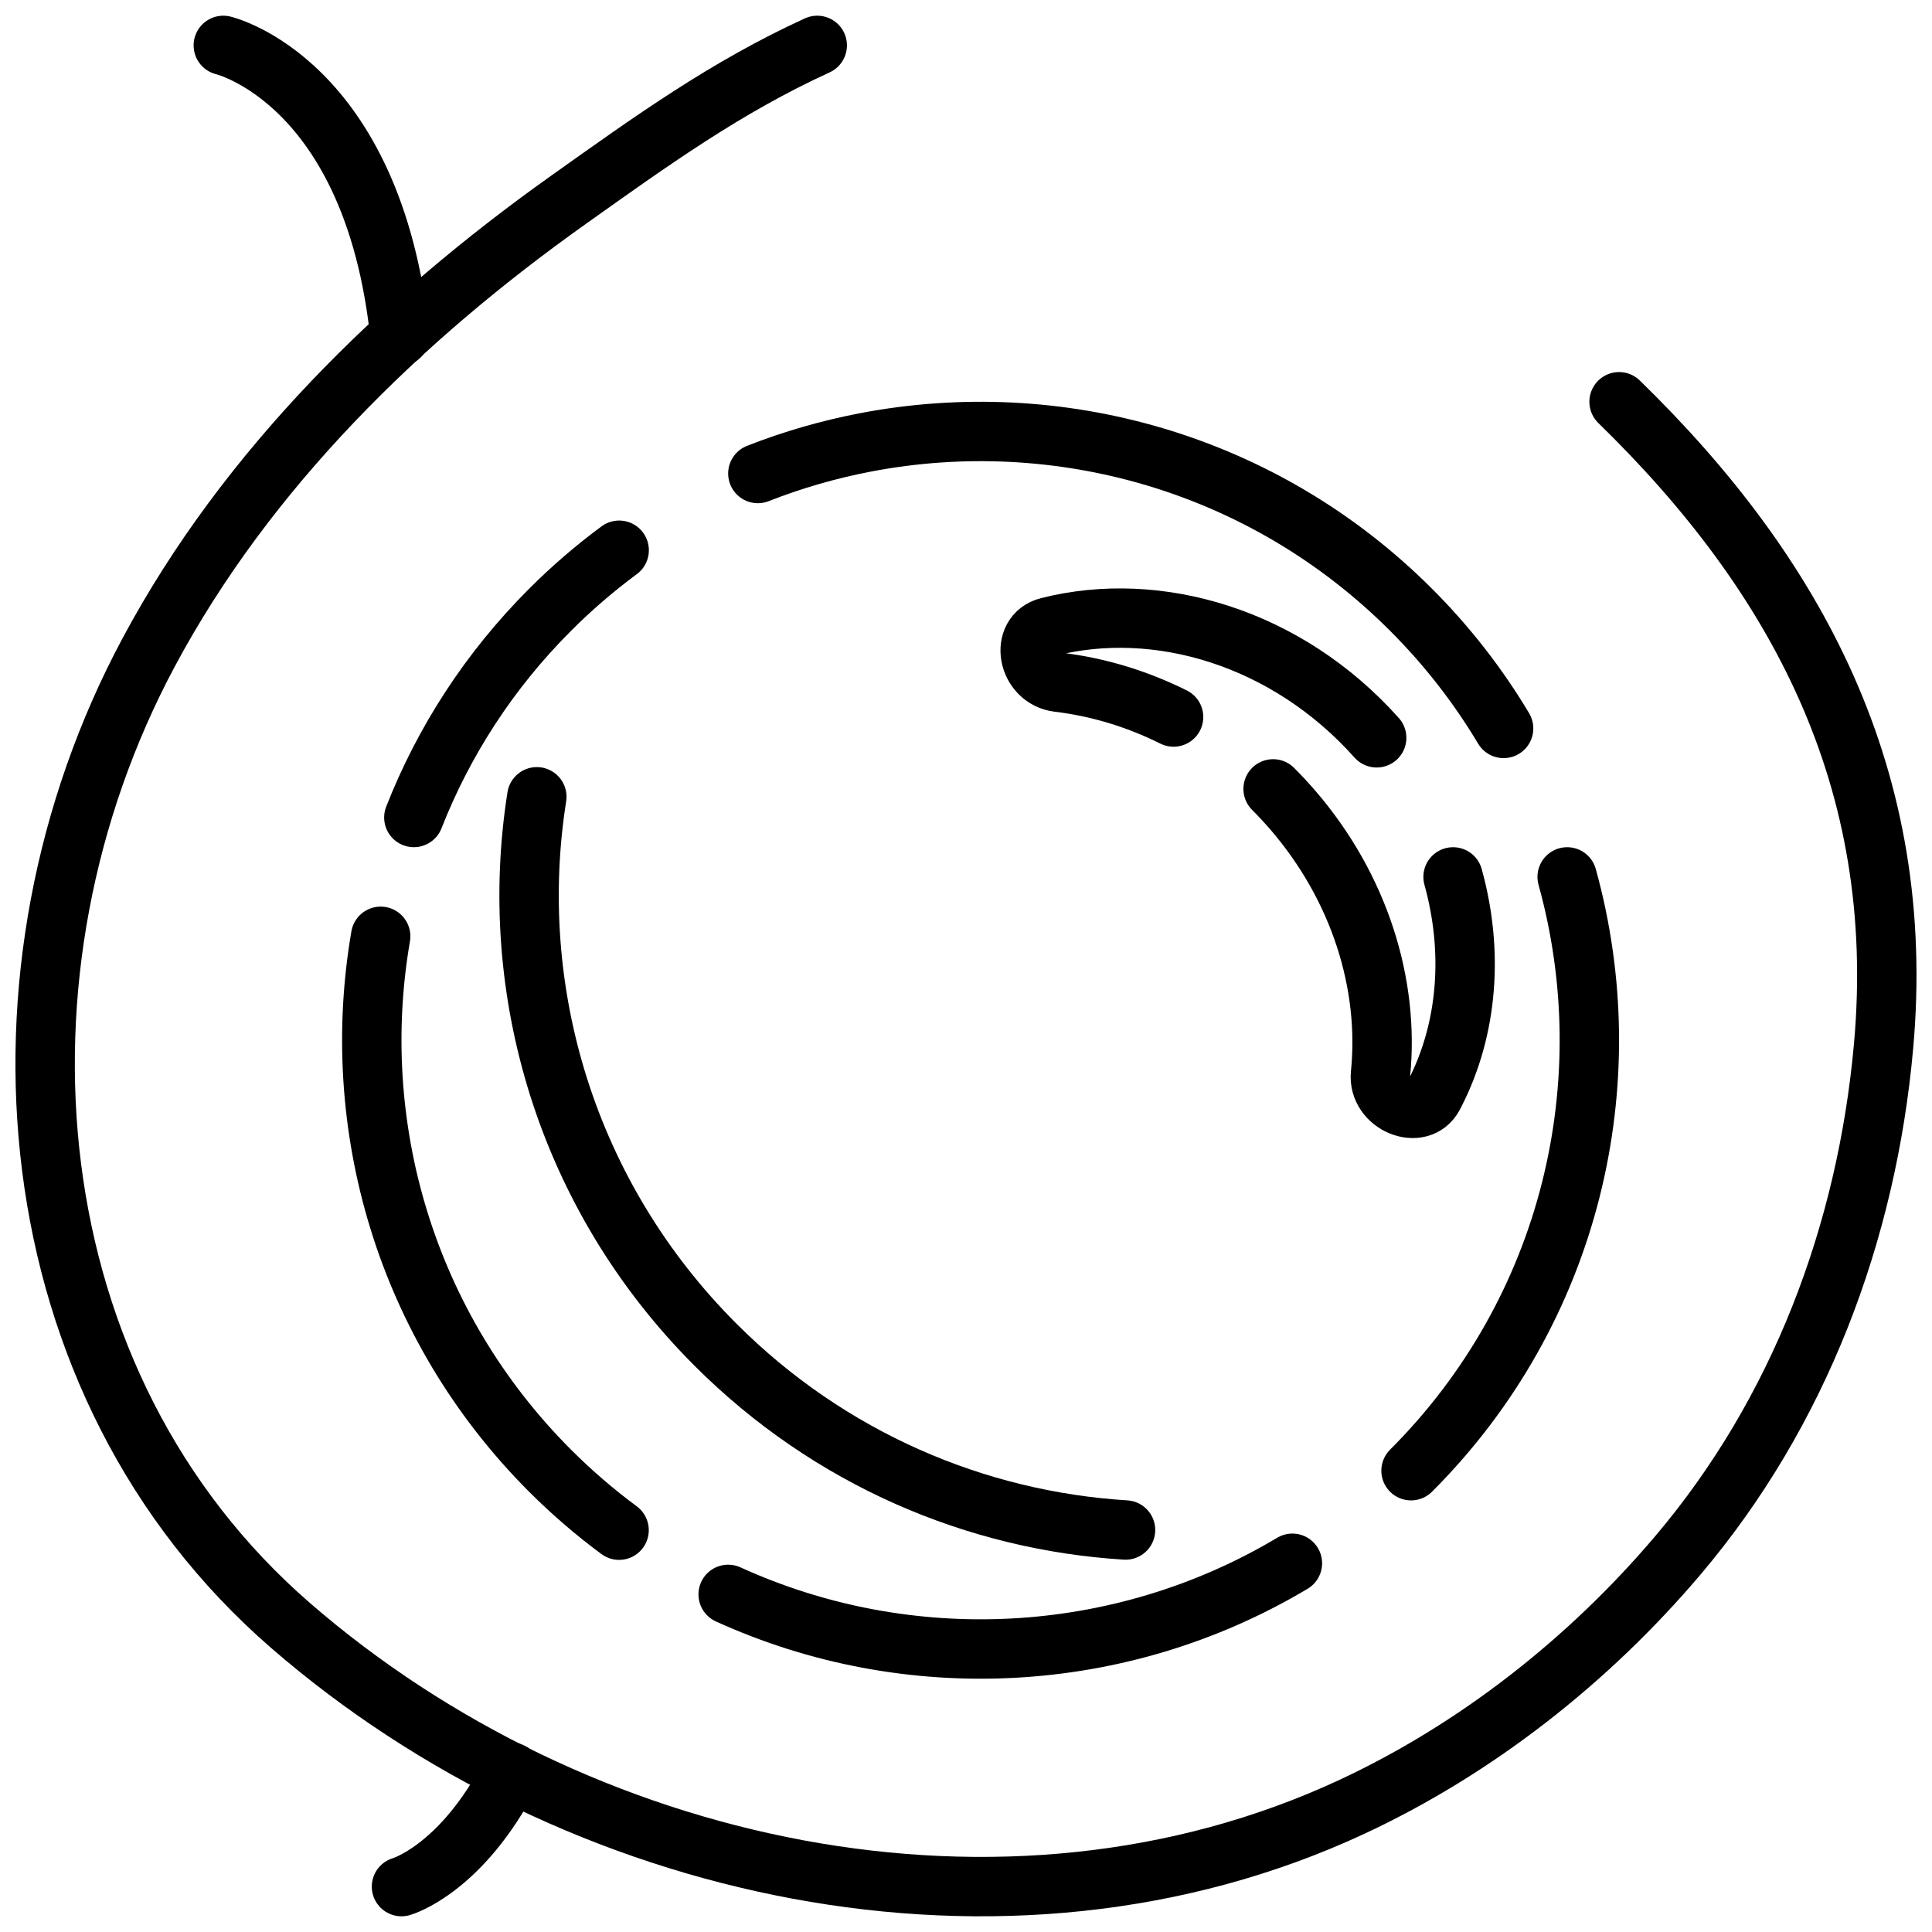
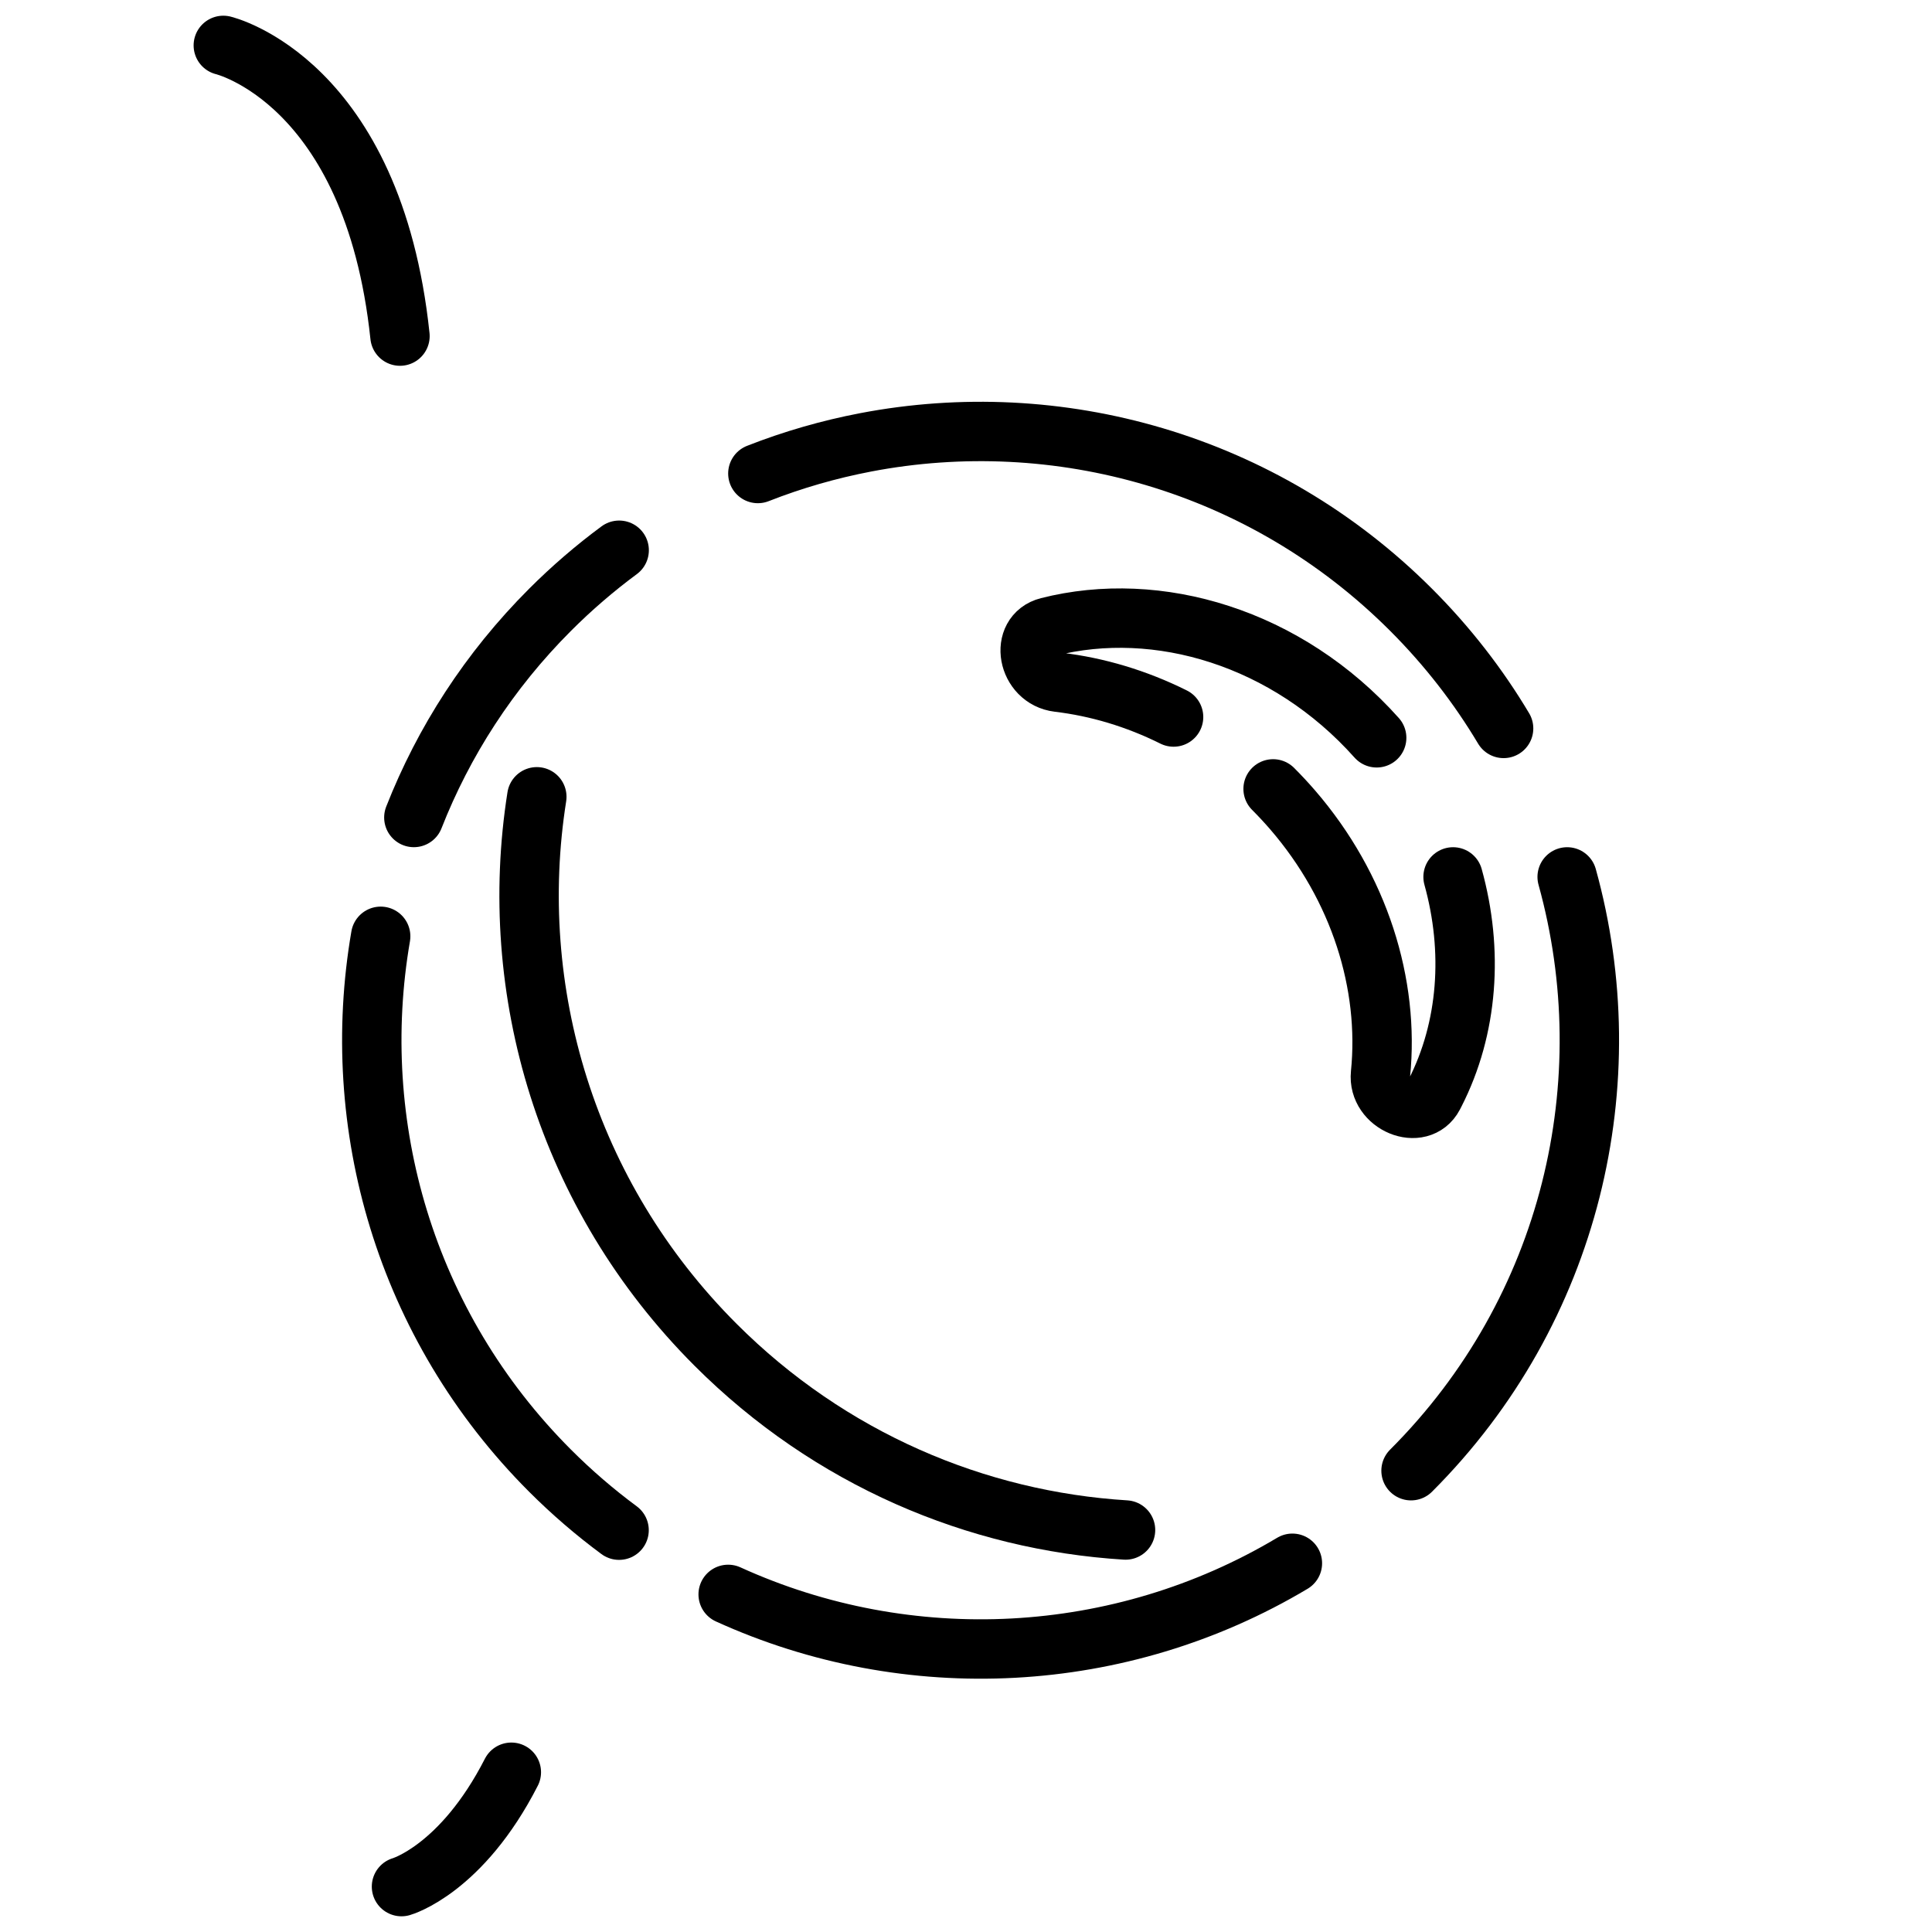
<svg xmlns="http://www.w3.org/2000/svg" width="800px" height="800px" version="1.1" viewBox="144 144 512 512">
  <defs>
    <clipPath id="c">
-       <path d="m148.09 148.09h503.81v503.81h-503.81z" />
-     </clipPath>
+       </clipPath>
    <clipPath id="b">
      <path d="m148.09 148.09h324.91v307.91h-324.91z" />
    </clipPath>
    <clipPath id="a">
      <path d="m148.09 391h354.91v260.9h-354.91z" />
    </clipPath>
  </defs>
  <path transform="matrix(7.87 0 0 7.87 148.09 148.16)" d="m20.327 50.998c-0.811-0.6-1.588-1.267-2.323-2.002-4.896-4.897-6.798-11.655-5.705-17.996" fill="none" stroke="#000000" stroke-linecap="round" stroke-linejoin="round" stroke-miterlimit="10" stroke-width="2" />
  <path transform="matrix(7.87 0 0 7.87 148.09 148.16)" d="m43 52.112c-5.796 3.461-12.933 3.811-19 1.048" fill="none" stroke="#000000" stroke-linecap="round" stroke-linejoin="round" stroke-miterlimit="10" stroke-width="2" />
  <path transform="matrix(7.87 0 0 7.87 148.09 148.16)" d="m52.252 29c1.911 6.888 0.159 14.58-5.257 19.995" fill="none" stroke="#000000" stroke-linecap="round" stroke-linejoin="round" stroke-miterlimit="10" stroke-width="2" />
  <path transform="matrix(7.87 0 0 7.87 148.09 148.16)" d="m25 15.416c1.181-0.464 2.397-0.813 3.63-1.049 6.448-1.233 13.374 0.646 18.366 5.638 1.227 1.227 2.266 2.57 3.116 3.995" fill="none" stroke="#000000" stroke-linecap="round" stroke-linejoin="round" stroke-miterlimit="10" stroke-width="2" />
  <path transform="matrix(7.87 0 0 7.87 148.09 148.16)" d="m13.416 26.999c1-2.548 2.529-4.936 4.588-6.995 0.736-0.736 1.514-1.404 2.326-2.004" fill="none" stroke="#000000" stroke-linecap="round" stroke-linejoin="round" stroke-miterlimit="10" stroke-width="2" />
  <path transform="matrix(7.87 0 0 7.87 148.09 148.16)" d="m45.838 24.316c-3.021-3.386-7.375-4.67-11.061-3.733-0.98 0.249-0.707 1.737 0.341 1.862 1.314 0.156 2.63 0.548 3.881 1.171" fill="none" stroke="#000000" stroke-linecap="round" stroke-linejoin="round" stroke-miterlimit="10" stroke-width="2" />
  <path transform="matrix(7.87 0 0 7.87 148.09 148.16)" d="m42.35 26.036c0.228 0.228 0.446 0.463 0.654 0.703 2.262 2.618 3.268 5.881 2.963 8.895-0.103 1.015 1.327 1.61 1.786 0.739 0.016-0.03 0.031-0.06 0.047-0.091 1.121-2.192 1.299-4.802 0.61-7.282" fill="none" stroke="#000000" stroke-linecap="round" stroke-linejoin="round" stroke-miterlimit="10" stroke-width="2" />
  <path transform="matrix(7.87 0 0 7.87 148.09 148.16)" d="m37.381 50.992c-5.017-0.31-9.957-2.389-13.805-6.237-5.037-5.037-7.046-11.948-6.019-18.453" fill="none" stroke="#000000" stroke-linecap="round" stroke-linejoin="round" stroke-miterlimit="10" stroke-width="2" />
  <g clip-path="url(#c)">
    <path transform="matrix(7.87 0 0 7.87 148.09 148.16)" d="m27 1c-3.081 1.409-5.602 3.228-8.363 5.19-5.661 4.021-10.843 9.062-14.158 15.263-5.708 10.677-4.583 24.632 4.794 32.762 9.588 8.312 24.037 11.544 35.731 6.099 4.189-1.951 7.986-4.938 10.98-8.473 4.08-4.816 6.356-10.847 6.922-17.134 0.81-9.009-2.944-15.899-8.906-21.707" fill="none" stroke="#000000" stroke-linecap="round" stroke-miterlimit="10" stroke-width="2" />
  </g>
  <g clip-path="url(#b)">
    <path transform="matrix(7.87 0 0 7.87 148.09 148.16)" d="m12.949 10.789c-0.907-8.602-5.949-9.789-5.949-9.789" fill="none" stroke="#000000" stroke-linecap="round" stroke-miterlimit="10" stroke-width="2" />
  </g>
  <g clip-path="url(#a)">
    <path transform="matrix(7.87 0 0 7.87 148.09 148.16)" d="m13 63s2.024-0.573 3.699-3.851" fill="none" stroke="#000000" stroke-linecap="round" stroke-miterlimit="10" stroke-width="2" />
  </g>
</svg>